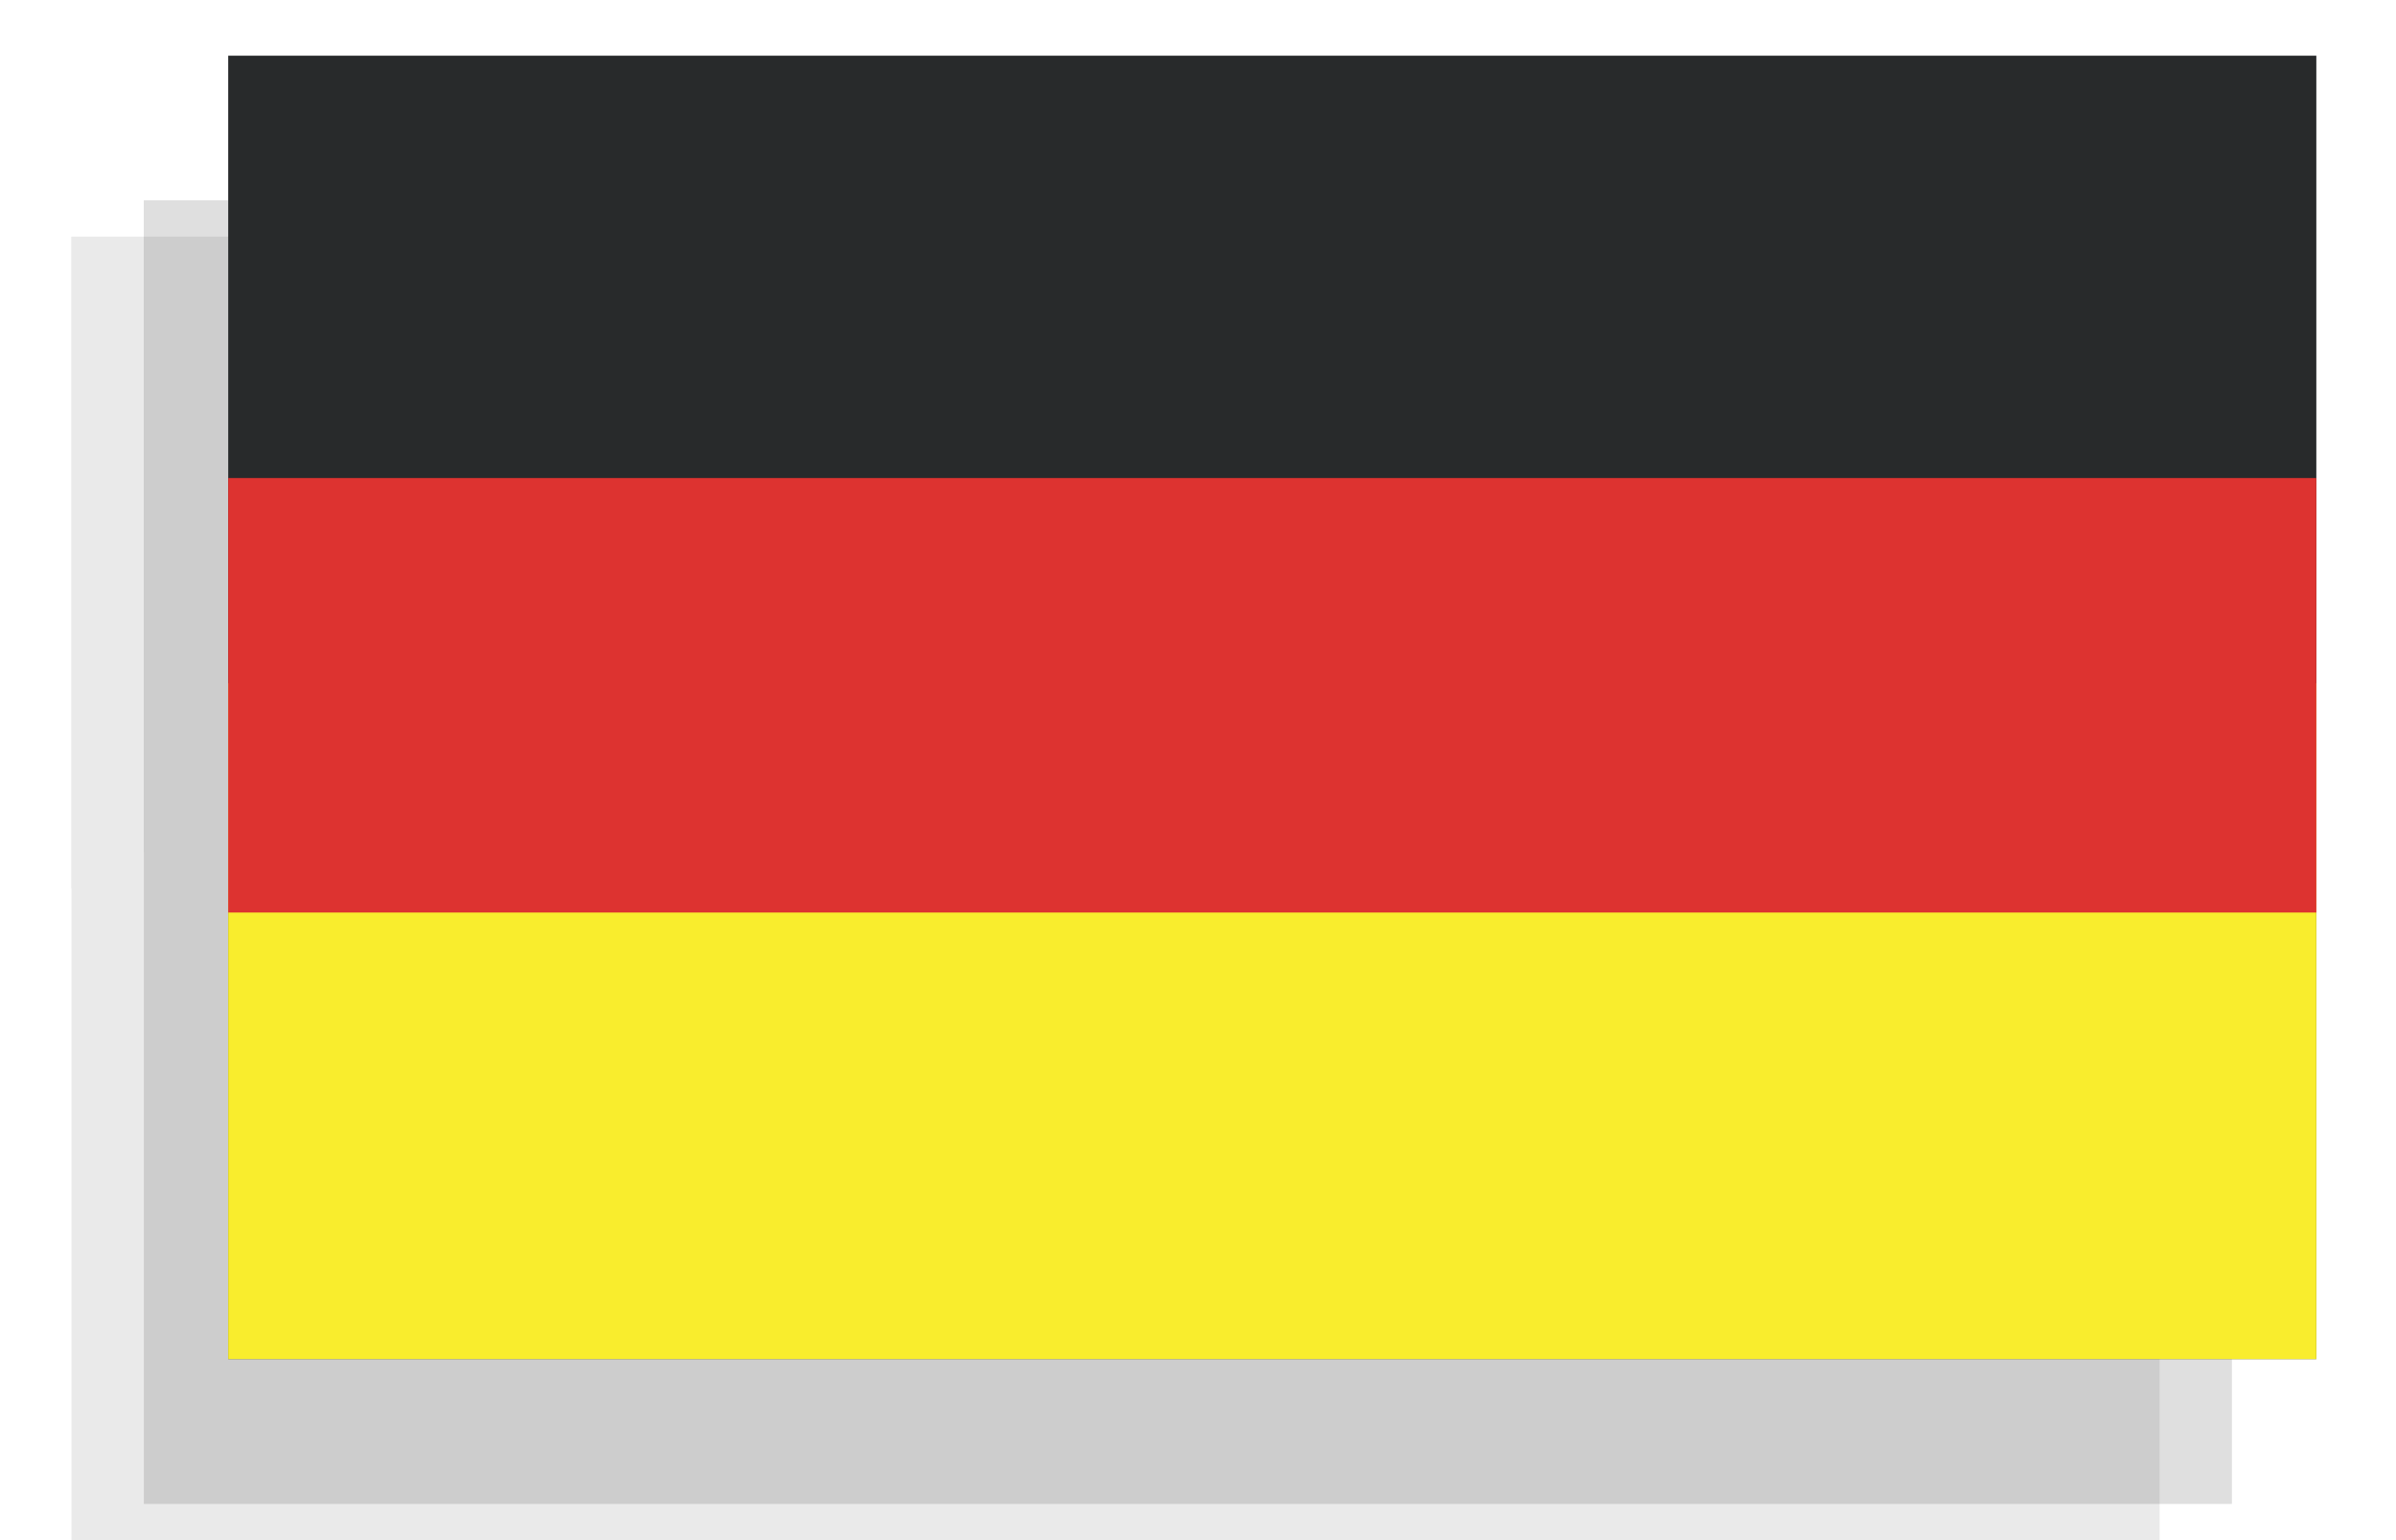
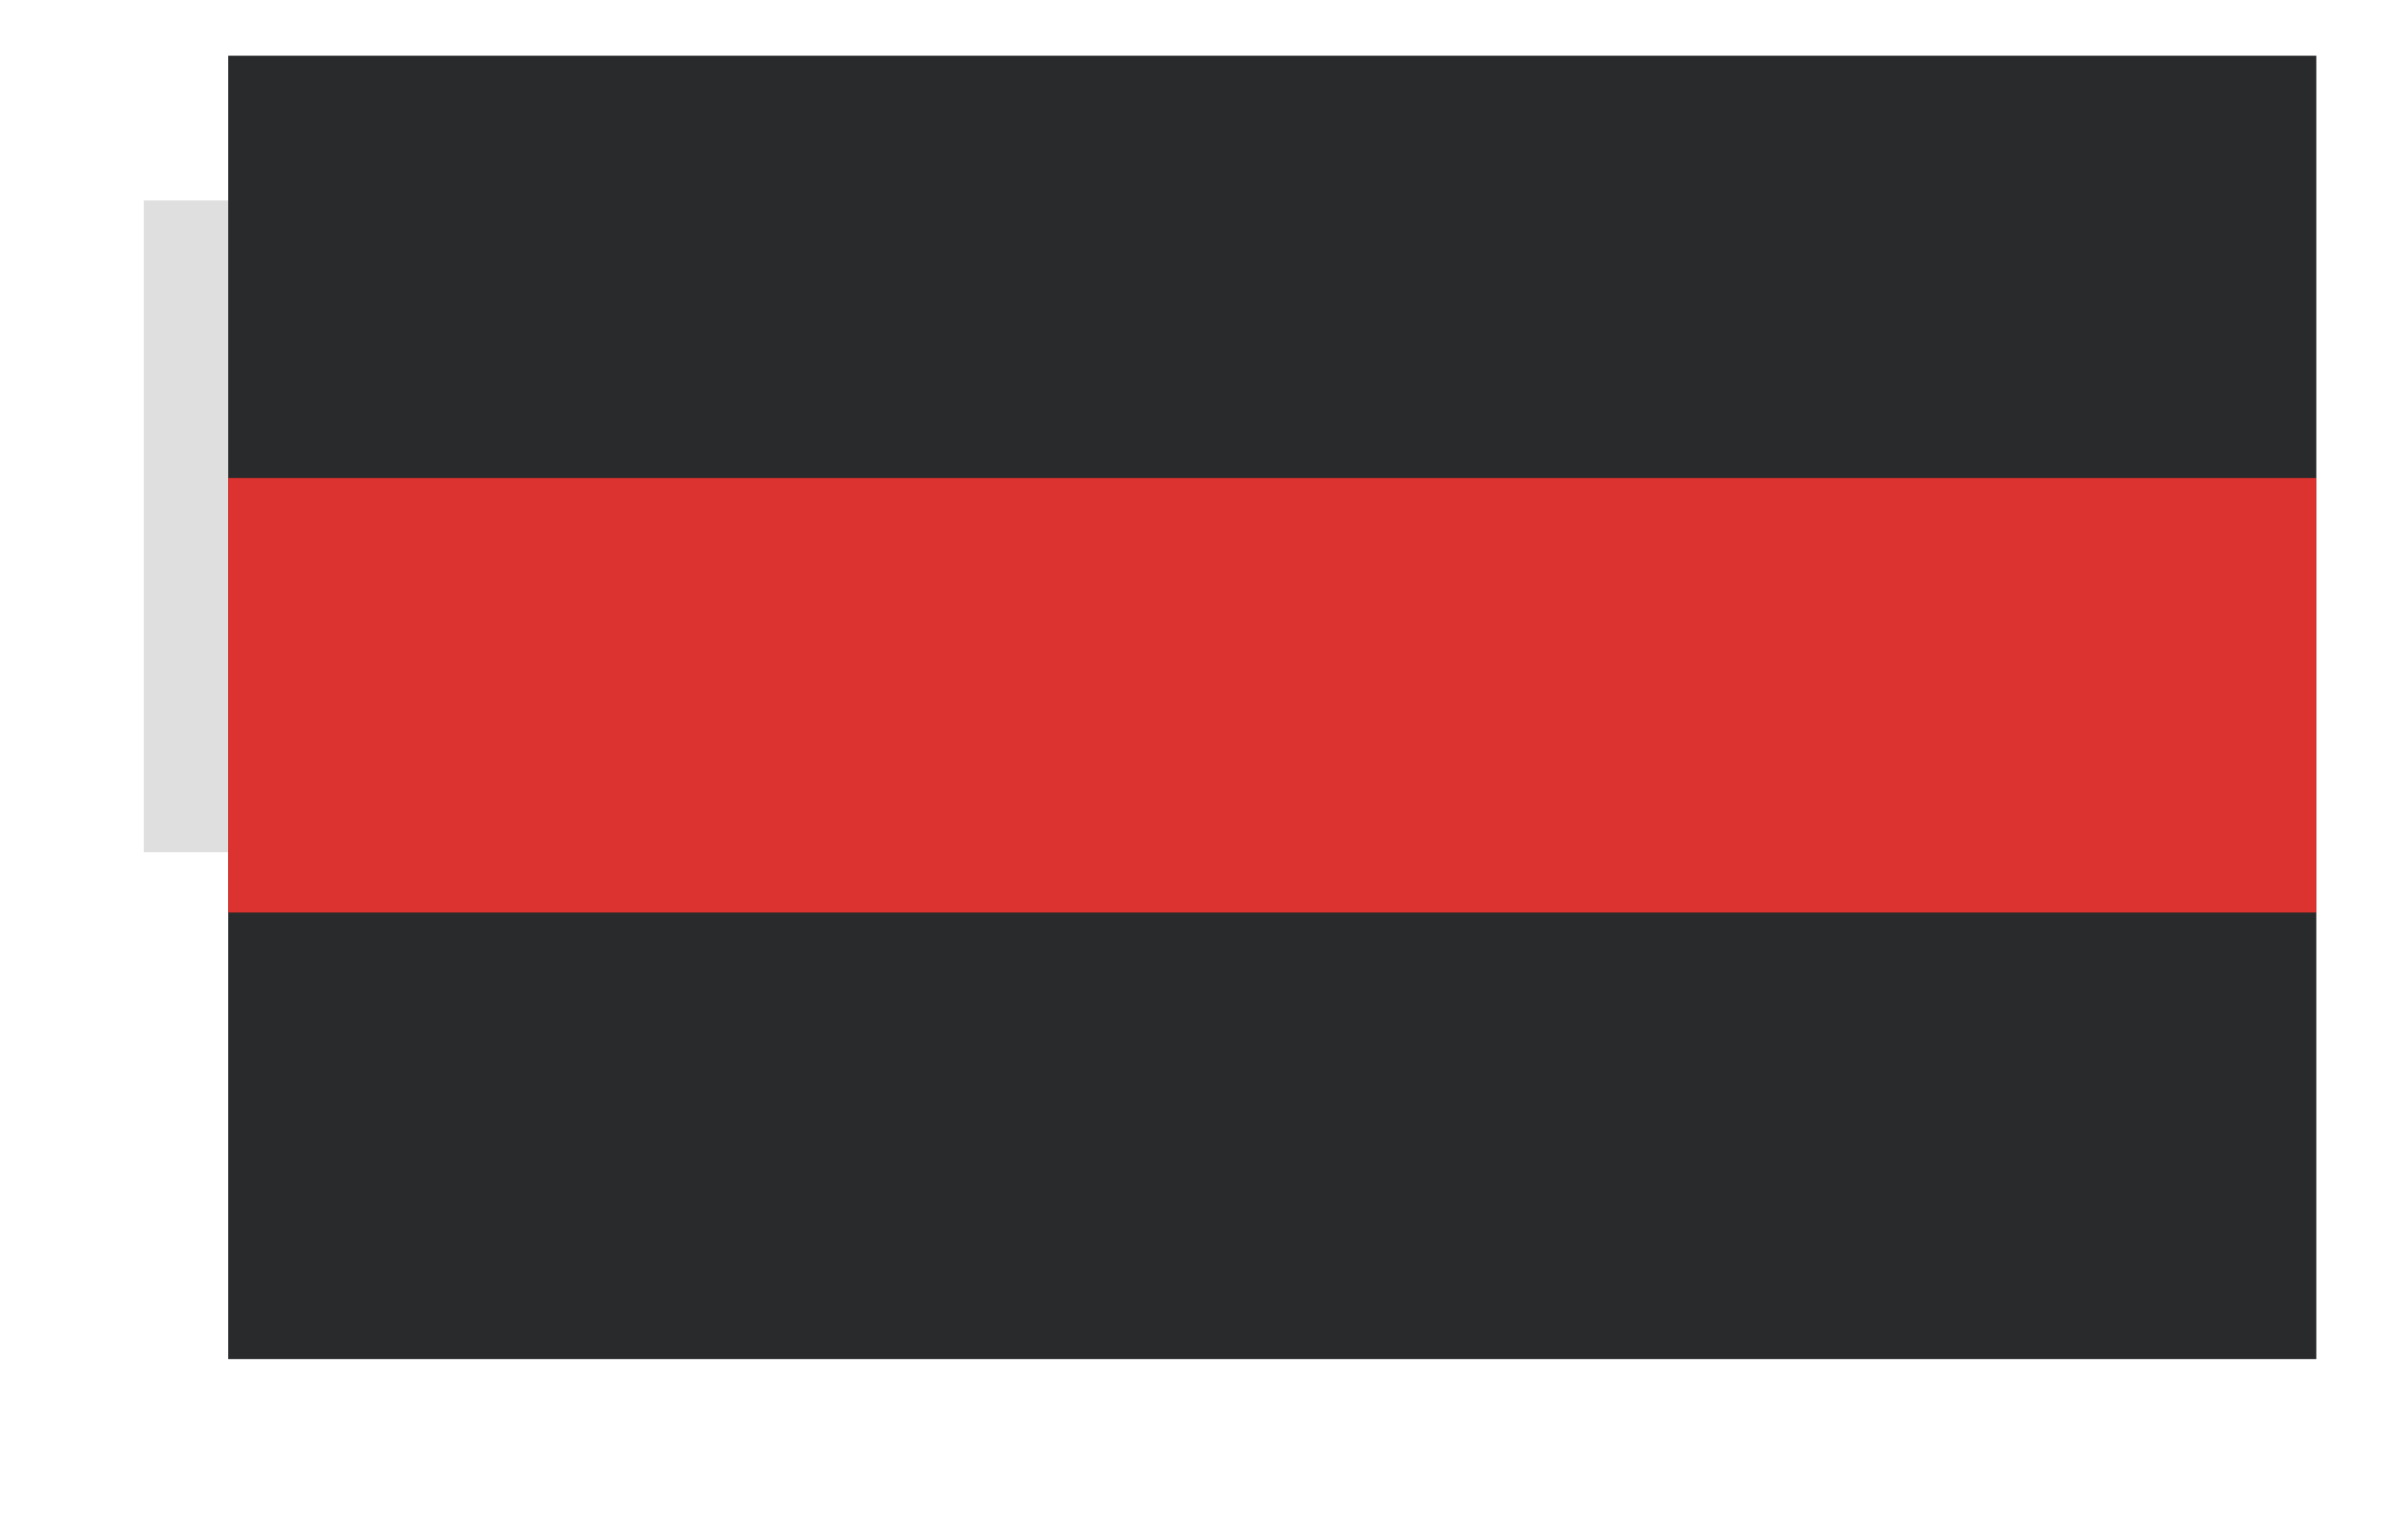
<svg xmlns="http://www.w3.org/2000/svg" width="28" height="18" viewBox="0 0 28 18" fill="none">
  <g opacity="0.1">
-     <path d="M25.237 2.766H0.835V18H25.237V2.766Z" fill="#282726" />
-     <path d="M25.237 2.766H0.835V10.383H25.237V2.766Z" fill="#282726" />
-   </g>
+     </g>
  <g opacity="0.15">
-     <path d="M26.082 2.343H1.681V17.577H26.082V2.343Z" fill="#282726" />
    <path d="M26.082 2.343H1.681V9.96H26.082V2.343Z" fill="#282726" />
  </g>
  <path d="M27.069 0.651H2.667V15.884H27.069V0.651Z" fill="#282A2B" />
-   <path d="M27.069 7.985H2.667V15.884H27.069V7.985Z" fill="#F9ED2D" />
  <path d="M27.069 5.587H2.667V10.665H27.069V5.587Z" fill="#DD3330" />
</svg>